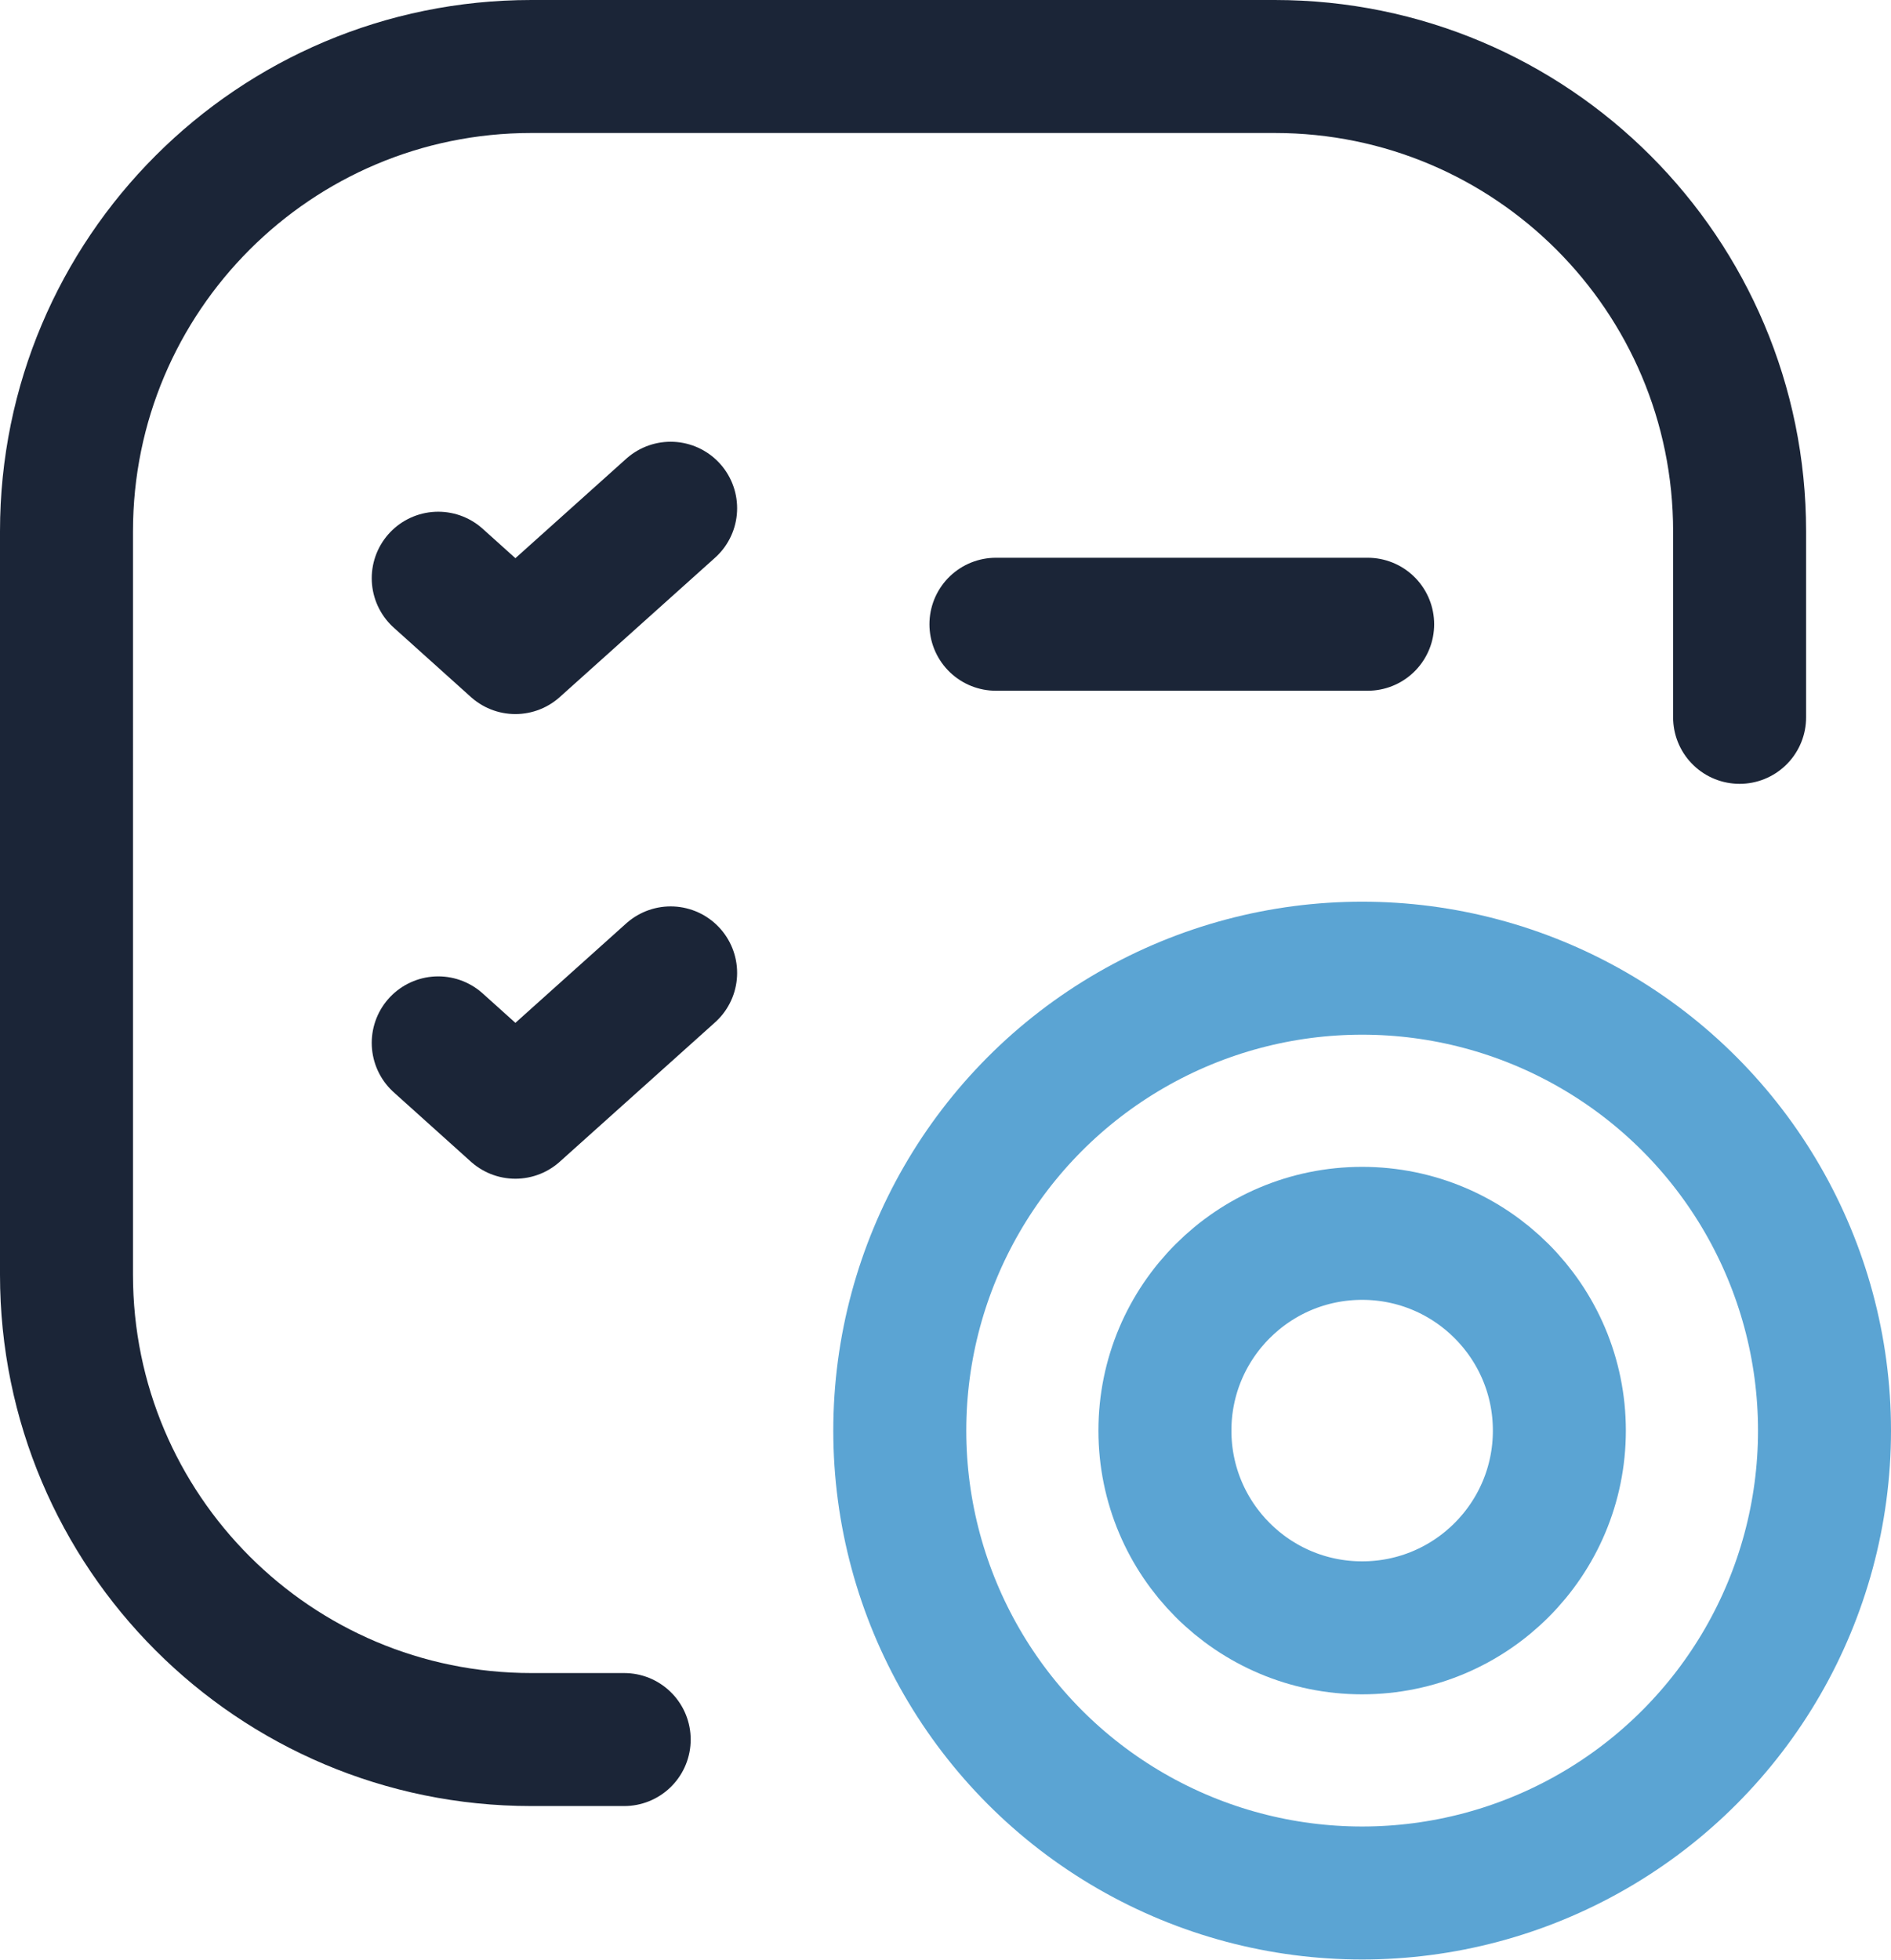
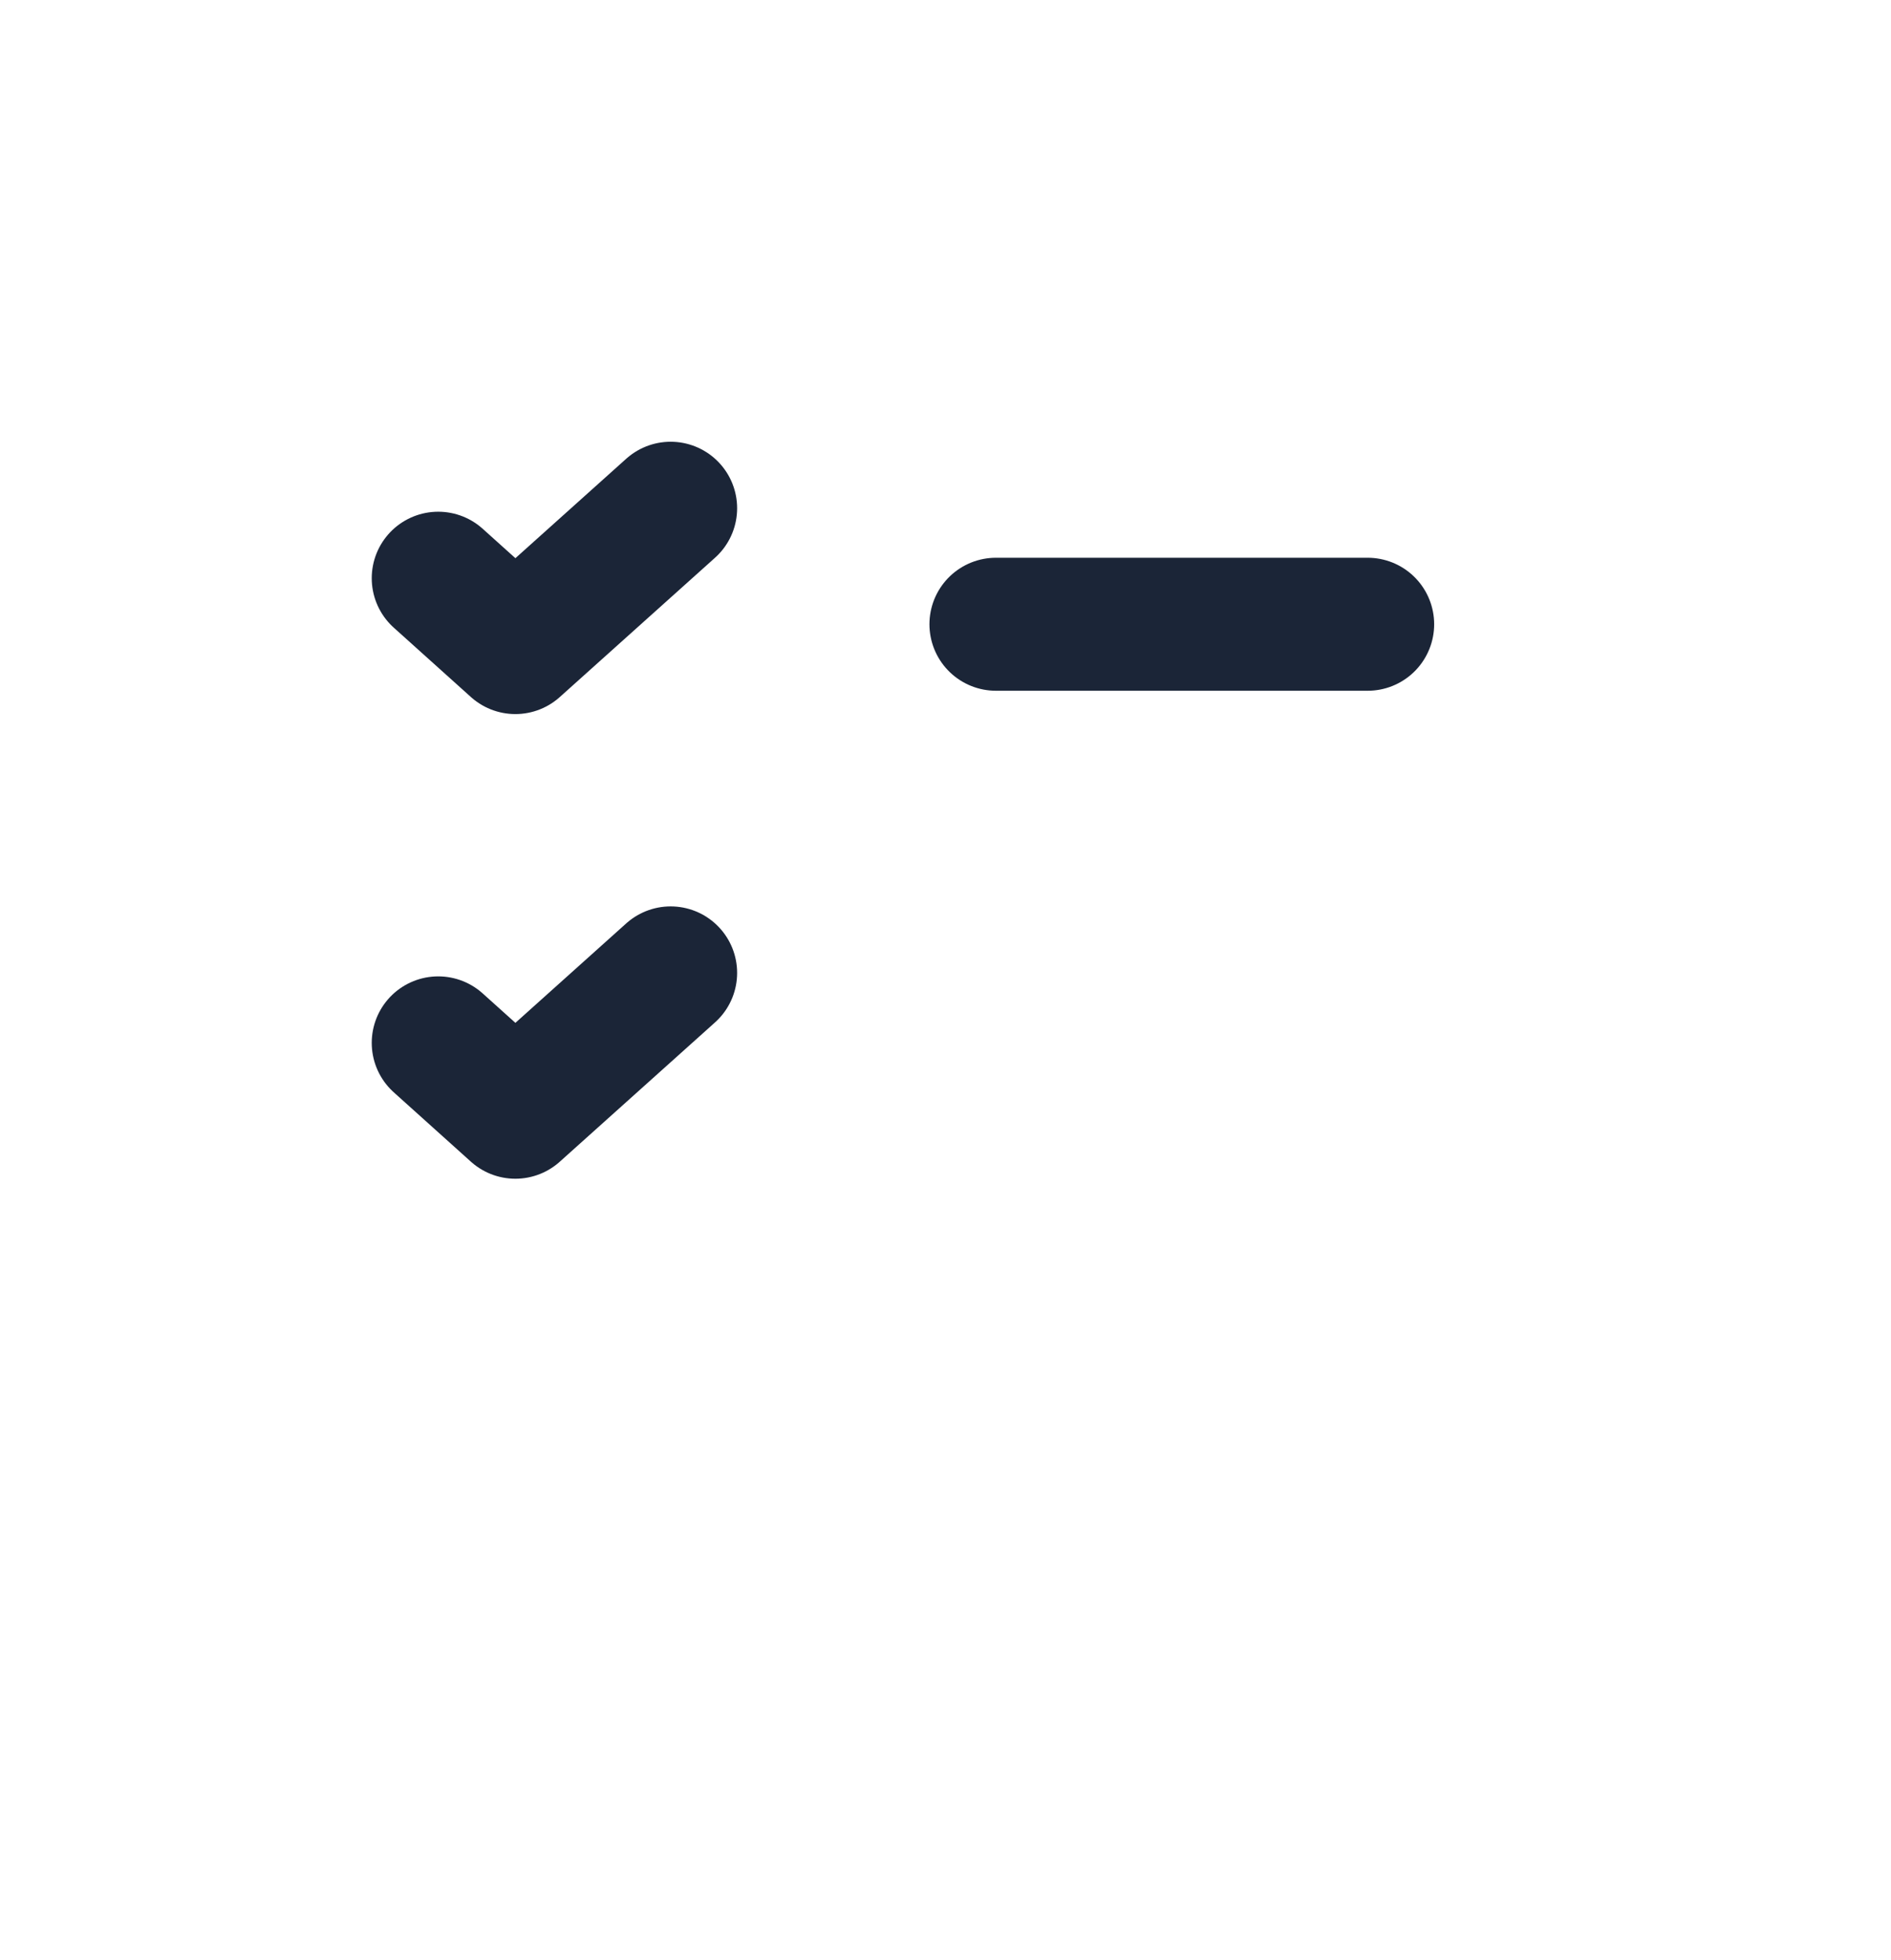
<svg xmlns="http://www.w3.org/2000/svg" id="Layer_2" width="92.43" height="95.78" viewBox="0 0 92.43 95.78">
  <defs>
    <style>.cls-1{stroke:#1b2537;}.cls-1,.cls-2{fill:none;stroke-linecap:round;stroke-linejoin:round;stroke-width:6.5px;}.cls-2{stroke:#5ba4d3;}</style>
  </defs>
  <g id="Layer_1-2">
    <g>
      <g>
-         <circle class="cls-2" cx="66.58" cy="69.92" r="22.6" />
-         <circle class="cls-2" cx="66.58" cy="69.92" r="9.64" />
-       </g>
-       <path class="cls-1" d="m30.51,85.02h-4.54c-12.55,0-22.72-10.17-22.72-22.72V25.97C3.25,13.42,13.42,3.25,25.97,3.25h36.34c12.55,0,22.72,10.17,22.72,22.72v9.09" />
+         </g>
      <path class="cls-1" d="m21.42,28.26l3.77,3.39,7.59-6.81" />
      <path class="cls-1" d="m48.68,30.51h18.17" />
      <path class="cls-1" d="m21.42,50.97l3.77,3.39,7.59-6.81" />
    </g>
  </g>
</svg>